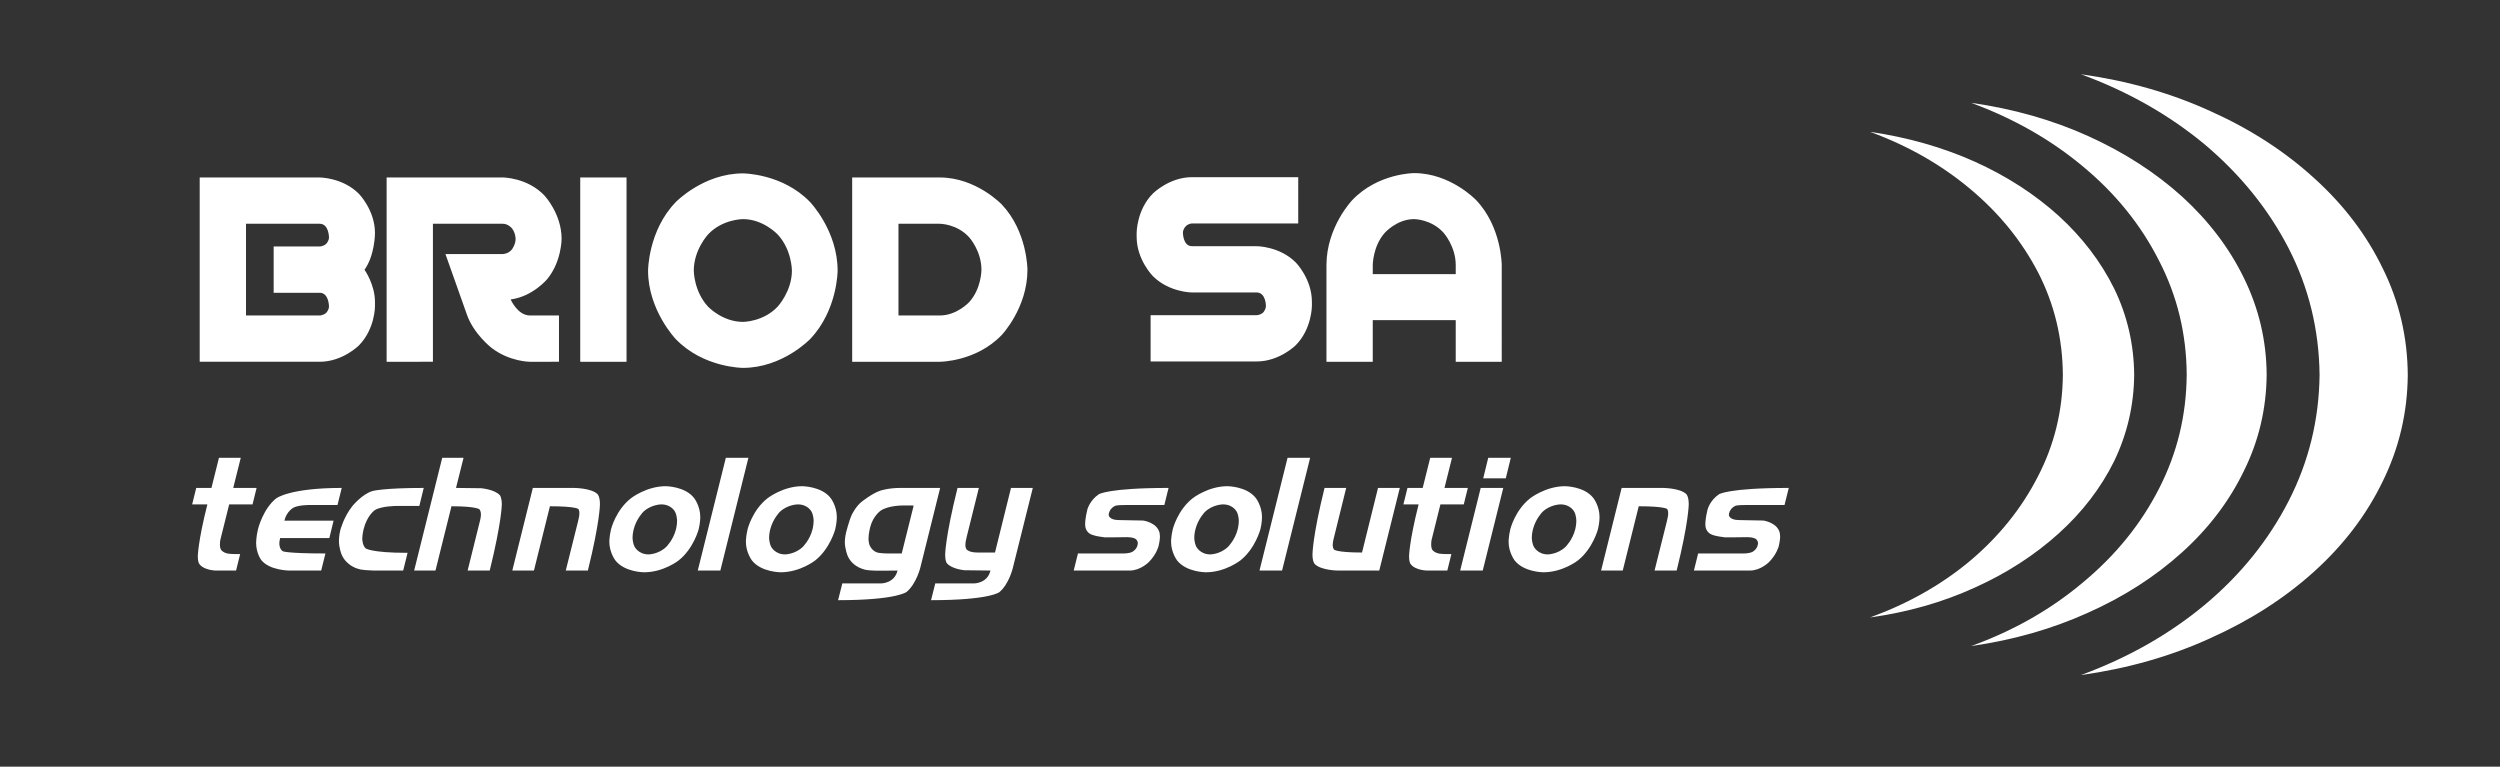
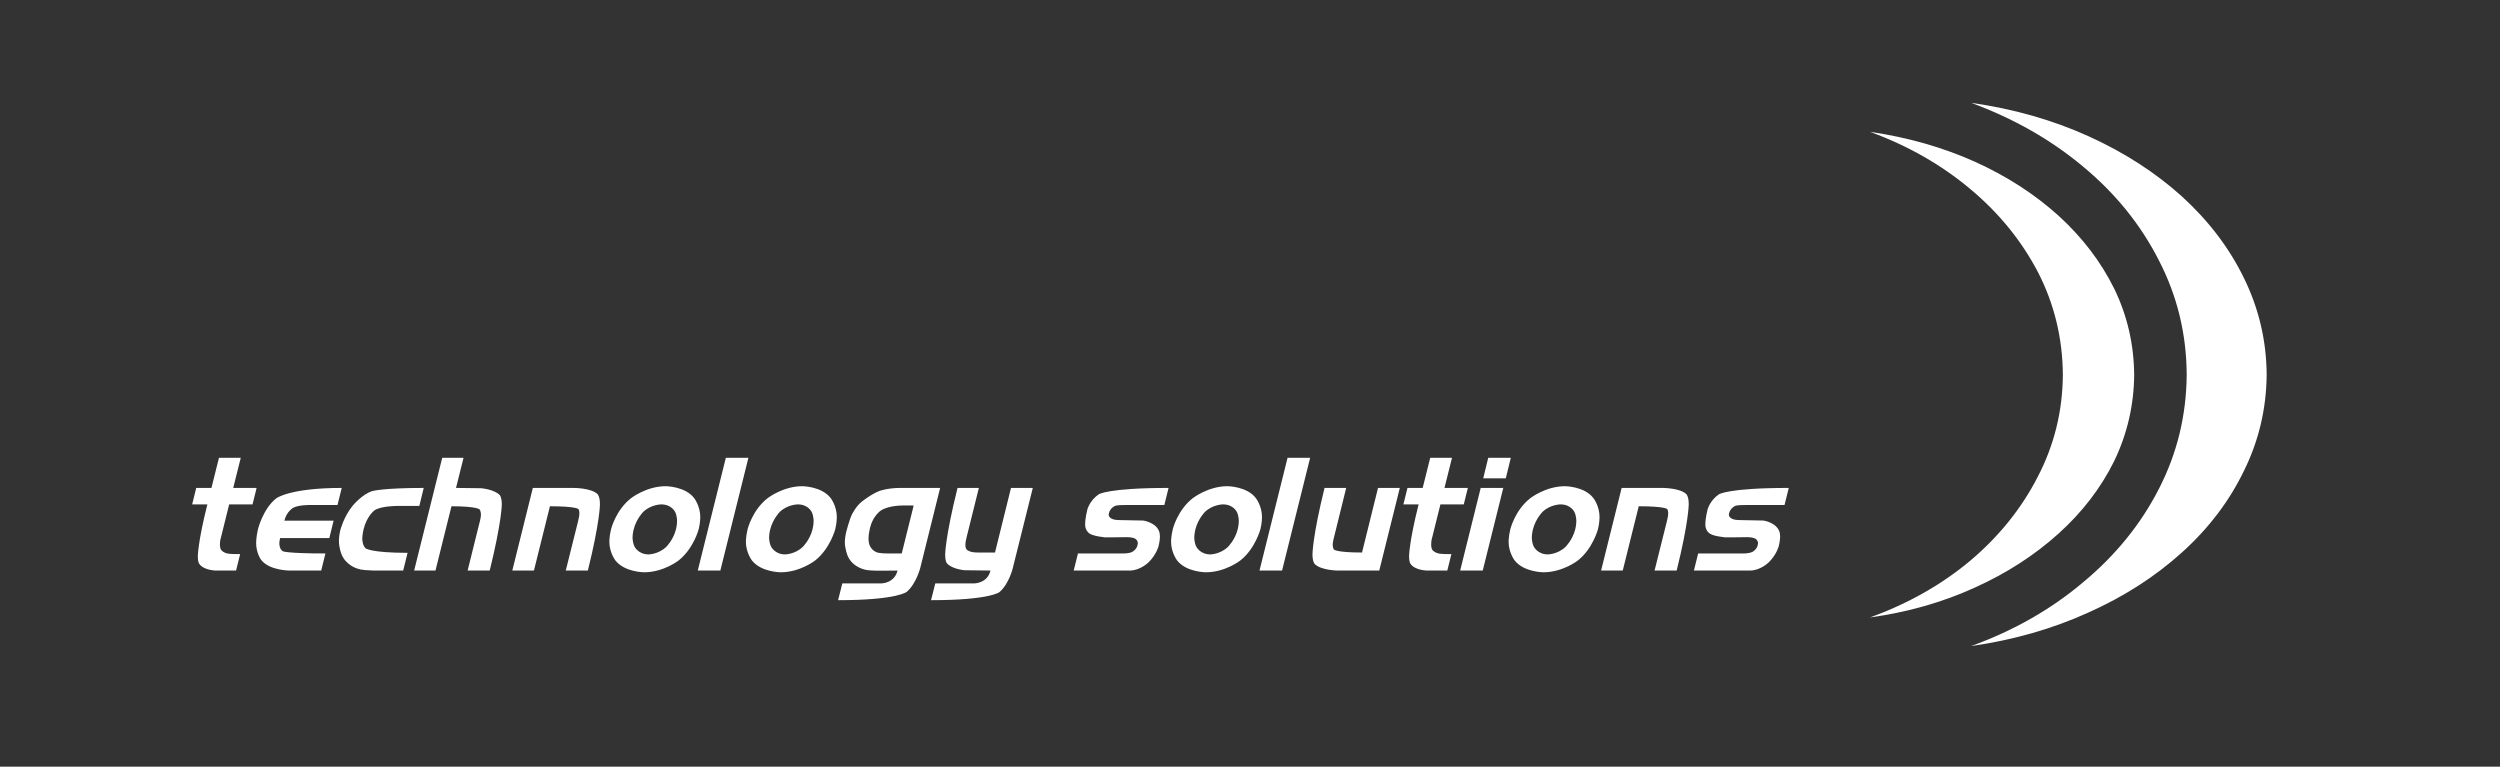
<svg xmlns="http://www.w3.org/2000/svg" version="1.1" id="svg2" x="0px" y="0px" width="400px" height="122.666px" viewBox="0 0 400 122.666" enable-background="new 0 0 400 122.666" xml:space="preserve">
  <rect x="0" y="0" width="400" height="122.666" fill="#333333" stroke="none" />
-   <path id="path14" fill="#FFFFFF" d="M332.943,11.876c7.482,1.045,14.381,3.01,20.693,5.895c6.354,2.843,11.895,6.417,16.618,10.724  c4.725,4.264,8.383,9.071,10.974,14.424c2.635,5.309,3.972,10.994,4.015,17.057c-0.043,6.02-1.38,11.706-4.015,17.057  c-2.591,5.352-6.249,10.159-10.974,14.424c-4.724,4.264-10.264,7.817-16.618,10.66c-6.313,2.885-13.211,4.85-20.693,5.895  c7.523-2.759,14.15-6.521,19.879-11.287c5.685-4.766,10.139-10.285,13.356-16.556c3.219-6.271,4.871-13.002,4.954-20.192  c-0.083-7.232-1.735-13.984-4.954-20.256c-3.218-6.229-7.672-11.747-13.356-16.555C347.093,18.398,340.466,14.635,332.943,11.876" />
  <path id="path16" fill="#FFFFFF" d="M315.384,16.453c6.771,0.962,13.022,2.738,18.749,5.331c5.728,2.592,10.724,5.811,14.988,9.657  c4.264,3.888,7.566,8.236,9.908,13.044c2.382,4.85,3.596,9.991,3.637,15.427c-0.041,5.477-1.255,10.618-3.637,15.426  c-2.342,4.85-5.645,9.198-9.908,13.044c-4.307,3.888-9.323,7.107-15.051,9.657c-5.729,2.593-11.956,4.369-18.687,5.33  c6.813-2.467,12.792-5.873,17.935-10.221c5.184-4.307,9.219-9.281,12.103-14.925c2.927-5.687,4.41-11.79,4.452-18.312  c-0.042-6.522-1.525-12.605-4.452-18.249c-2.884-5.686-6.919-10.682-12.103-14.988C328.176,22.369,322.198,18.962,315.384,16.453" />
  <path id="path18" fill="#FFFFFF" d="M299.203,21.094c6.021,0.878,11.602,2.467,16.744,4.767c5.101,2.299,9.573,5.184,13.42,8.654  c3.805,3.47,6.772,7.357,8.904,11.664c2.091,4.306,3.156,8.904,3.198,13.796c-0.042,4.85-1.107,9.448-3.198,13.796  c-2.132,4.307-5.1,8.173-8.904,11.602c-3.847,3.47-8.319,6.354-13.42,8.653c-5.143,2.342-10.724,3.93-16.744,4.767  c6.104-2.216,11.456-5.247,16.054-9.094c4.6-3.888,8.194-8.36,10.786-13.419c2.634-5.059,3.973-10.493,4.014-16.305  c-0.041-5.853-1.358-11.309-3.95-16.367c-2.634-5.059-6.25-9.512-10.85-13.357C310.617,26.362,305.267,23.311,299.203,21.094" />
-   <path id="path20" fill="#FFFFFF" d="M51.146,28.396L51.146,28.396c0,0,3.68,0,6.272,2.607l0,0c0,0,2.578,2.609,2.578,6.289l0,0  c0,0,0,3.541-1.677,5.87l0,0c0,0,1.677,2.329,1.677,5.171v0.698c0,0,0,3.634-2.578,6.243l0,0c0,0-2.593,2.608-6.272,2.608H31.952  V28.396H51.146z M52.636,49.031L52.636,49.031c0,0,0-2.188-1.49-2.188h-7.36v-7.407h7.36c0,0,0.604,0,1.056-0.435l0,0  c0,0,0.435-0.451,0.435-1.01l0,0c0,0,0-2.189-1.49-2.189H39.36v14.674h11.786c0,0,0.604,0,1.056-0.435l0,0  C52.201,50.041,52.636,49.591,52.636,49.031z M81.704,47.914L81.704,47.914c0,0,1.118,2.562,3.075,2.562h4.658v7.407H84.78  c0,0-3.262,0-6.149-2.236l0,0c0,0-2.889-2.235-3.96-5.403l0,0l-3.4-9.597h9.177c0,0,0.885,0,1.476-0.761l0,0  c0,0,0.574-0.776,0.574-1.661l0,0c0,0,0-0.933-0.574-1.678l0,0c0,0-0.591-0.745-1.476-0.745h-11.18v22.081H61.86V28.396h18.587  c0,0,3.96,0,6.693,2.919l0,0c0,0,2.717,2.903,2.717,6.91l0,0c0,0,0,3.633-2.298,6.428l0,0  C87.559,44.653,85.244,47.448,81.704,47.914L81.704,47.914z M92.838,28.396h7.407v29.487h-7.407V28.396z M118.879,27.742  L118.879,27.742c0,0,6.335,0,10.745,4.597l0,0c0,0,4.395,4.581,4.395,10.963l0,0c0,0,0,6.336-4.395,10.947l0,0  c0,0-4.41,4.612-10.745,4.612l0,0c0,0-6.336,0-10.762-4.612l0,0c0,0-4.426-4.611-4.426-10.947l0,0c0,0,0-6.382,4.426-10.963l0,0  C108.117,32.339,112.543,27.742,118.879,27.742z M118.879,51.501L118.879,51.501c0,0,3.261,0,5.543-2.438l0,0  c0,0,2.283-2.453,2.283-5.761l0,0c0,0,0-3.354-2.283-5.792l0,0c0,0-2.282-2.453-5.543-2.453l0,0c0,0-3.308,0-5.59,2.453l0,0  c0,0-2.283,2.438-2.283,5.792l0,0c0,0,0,3.308,2.283,5.761l0,0C113.289,49.063,115.572,51.501,118.879,51.501z M150.37,28.396  h-14.022v29.487h14.022c0,0,5.823,0,9.923-4.302l0,0c0,0,4.099-4.316,4.099-10.419l0,0c0,0,0-6.103-4.099-10.435l0,0  C160.293,32.728,156.194,28.396,150.37,28.396z M150.37,50.476h-6.615V35.802h6.615c0,0,2.748,0,4.704,2.174l0,0  c0,0,1.958,2.158,1.958,5.187l0,0c0,0,0,3.027-1.958,5.171l0,0C155.074,48.333,153.118,50.476,150.37,50.476z M189.268,37.246  L189.268,37.246c0,0,0,2.143,1.444,2.143h10.343c0,0,3.68,0,6.273,2.609l0,0c0,0,2.577,2.608,2.577,6.288v0.652  c0,0,0,3.681-2.577,6.289l0,0c0,0-2.594,2.608-6.273,2.608h-16.958V50.43h16.958c0,0,0.605,0,1.055-0.436l0,0  c0,0,0.436-0.45,0.436-1.056l0,0c0,0,0-2.143-1.49-2.143h-10.343c0,0-3.634,0-6.243-2.609l0,0c0,0-2.607-2.608-2.607-6.288v-0.652  c0,0,0-3.681,2.607-6.289l0,0c0,0,2.609-2.609,6.243-2.609h17.004v7.407h-17.004c0,0-0.559,0-0.993,0.45l0,0  C189.719,36.205,189.268,36.641,189.268,37.246z M226.256,27.697L226.256,27.697c0,0-5.776,0-9.891,4.316l0,0  c0,0-4.131,4.302-4.131,10.404v15.466h7.406v-6.662h13.276v6.662h7.361V42.417c0,0,0-6.103-4.1-10.404l0,0  C236.179,32.013,232.08,27.697,226.256,27.697L226.256,27.697z M219.641,43.861v-1.443c0,0,0-3.028,1.941-5.187l0,0  c0,0,1.926-2.174,4.674-2.174l0,0c0,0,2.749,0,4.705,2.174l0,0c0,0,1.956,2.158,1.956,5.187v1.443H219.641" />
  <path id="path22" fill="#FFFFFF" d="M41.057,78.069L41.057,78.069l-0.652,2.634h-3.738l-1.329,5.343c0,0-0.101,0.326-0.125,0.577  l0,0c0,0-0.025,0.251-0.025,0.552l0,0c0,0,0,0.451,0.15,0.753l0,0c0,0,0.302,0.501,1.154,0.651l0,0c0,0,0.427,0.076,1.404,0.076  h0.527l-0.652,2.634h-3.186c0,0-1.957,0-2.71-1.079l0,0c0,0-0.226-0.301-0.226-1.154l0,0c0,0,0-2.308,1.53-8.353h-2.433l0.651-2.634  h2.434l1.204-4.816h3.486l-1.204,4.816H41.057z M54.677,78.069L54.677,78.069L54,80.803h-4.616c0,0-1.63,0-2.433,0.426l0,0  c0,0-1.079,0.552-1.455,2.082h7.877l-0.678,2.784H44.82c0,0-0.101,0.452-0.109,0.544l0,0c0,0-0.017,0.083-0.017,0.385l0,0  c0,0,0,0.803,0.543,1.171l0,0c0,0,0.536,0.359,6.832,0.359l0,0l-0.678,2.734h-5.092c0,0-3.186,0-4.516-1.706l0,0  c0,0-0.803-1.079-0.803-2.709l0,0c0,0,0-0.979,0.302-2.232l0,0c0,0,0.803-3.236,2.909-4.9l0,0  C44.192,79.74,46.299,78.069,54.677,78.069z M67.796,78.069L67.796,78.069l-0.702,2.885h-3.663c0,0-2.357,0-3.437,0.651l0,0  c0,0-1.254,0.803-1.831,3.111l0,0c0,0-0.2,0.878-0.2,1.479l0,0c0,0,0,1.028,0.527,1.53l0,0c0,0,0.802,0.728,6.722,0.728l0,0  l-0.702,2.835h-4.69l-1.405-0.076c0,0-0.651-0.074-0.777-0.101l0,0c0,0-0.351-0.125-0.502-0.15l0,0c0,0-1.855-0.526-2.533-2.383l0,0  c0,0-0.376-0.978-0.376-2.057l0,0c0,0,0-0.827,0.226-1.706l0,0c0,0,0.526-2.081,1.906-3.813l0,0c0,0,1.556-1.956,3.261-2.441l0,0  C59.618,78.562,61.324,78.069,67.796,78.069z M80.288,80.702L80.288,80.702c0,0,0,2.734-1.932,10.586H74.82l1.981-7.978  c0,0,0.15-0.576,0.15-1.003l0,0c0,0,0-0.527-0.226-0.803l0,0c0,0-0.427-0.502-4.49-0.502l0,0l-2.558,10.285h-3.412l4.49-18.036  h3.411l-1.204,4.816l4.014,0.05c0,0,2.157,0.176,3.01,1.129l0,0C79.987,79.247,80.288,79.599,80.288,80.702z M95.99,80.677  L95.99,80.677c0,0,0,2.835-1.932,10.611h-3.536l1.98-7.927c0,0,0.101-0.427,0.151-0.703l0,0c0,0,0.05-0.275,0.05-0.551l0,0  c0,0,0-0.427-0.15-0.653l0,0c0,0-0.352-0.451-4.565-0.451l0,0L85.43,91.288h-3.461l3.286-13.22h6.547c0,0,2.809,0,3.812,1.003l0,0  C95.614,79.072,95.99,79.423,95.99,80.677z M112.044,82.735L112.044,82.735c0,0,0,0.953-0.251,1.931l0,0  c0,0-0.803,3.086-3.193,4.992l0,0c0,0-2.4,1.906-5.536,1.906l0,0c0,0-3.11,0-4.59-1.882l0,0c0,0-0.979-1.254-0.979-3.01l0,0  c0,0,0-0.401,0.075-0.937l0,0c0,0,0.075-0.544,0.201-1.07l0,0c0,0,0.752-3.061,3.211-4.967l0,0c0,0,2.458-1.906,5.518-1.906l0,0  c0,0,3.11,0,4.565,1.906l0,0C111.066,79.698,112.044,80.953,112.044,82.735z M108.331,83.336L108.331,83.336  c0,0,0-0.803-0.301-1.405l0,0c0,0-0.552-1.229-2.232-1.229l0,0c0,0-1.631,0-2.885,1.204l0,0c0,0-1.104,1.104-1.53,2.81l0,0  c0,0-0.175,0.677-0.175,1.304l0,0c0,0,0,0.828,0.325,1.455l0,0c0,0,0.603,1.229,2.233,1.229l0,0c0,0,1.58,0,2.834-1.204l0,0  c0,0,1.129-1.104,1.556-2.81l0,0C108.156,84.691,108.331,84.014,108.331,83.336z M119.744,73.252L119.744,73.252l-4.489,18.036  h-3.612l4.49-18.036H119.744z M133.892,82.735L133.892,82.735c0,0,0,0.953-0.251,1.931l0,0c0,0-0.802,3.086-3.193,4.992l0,0  c0,0-2.399,1.906-5.535,1.906l0,0c0,0-3.11,0-4.591-1.882l0,0c0,0-0.978-1.254-0.978-3.01l0,0c0,0,0-0.401,0.075-0.937l0,0  c0,0,0.075-0.544,0.2-1.07l0,0c0,0,0.753-3.061,3.211-4.967l0,0c0,0,2.458-1.906,5.519-1.906l0,0c0,0,3.11,0,4.565,1.906l0,0  C132.914,79.698,133.892,80.953,133.892,82.735z M130.18,83.336L130.18,83.336c0,0,0-0.803-0.301-1.405l0,0  c0,0-0.552-1.229-2.232-1.229l0,0c0,0-1.631,0-2.885,1.204l0,0c0,0-1.104,1.104-1.53,2.81l0,0c0,0-0.176,0.677-0.176,1.304l0,0  c0,0,0,0.828,0.326,1.455l0,0c0,0,0.603,1.229,2.232,1.229l0,0c0,0,1.58,0,2.834-1.204l0,0c0,0,1.13-1.104,1.556-2.81l0,0  C130.004,84.691,130.18,84.014,130.18,83.336z M150.423,78.069L150.423,78.069l-3.162,12.718c0,0-0.626,2.583-2.189,3.912l0,0  c0,0-1.571,1.33-10.979,1.33l0,0l0.678-2.684h6.22c0,0,2.134,0,2.609-2.057l0,0l-2.533,0.024h-0.452c0,0-1.179,0-1.881-0.101l0,0  c0,0-2.232-0.251-3.111-2.282l0,0c0,0-0.45-1.104-0.45-2.208l0,0c0,0,0-0.677,0.2-1.53l0,0c0,0,0.501-1.98,0.928-2.858l0,0  c0,0,0.652-1.355,1.605-2.082l0,0c0,0,1.605-1.28,2.901-1.731l0,0c0,0,1.288-0.451,3.245-0.451H150.423z M146.184,80.903  L146.184,80.903l-0.201-0.024h-1.631c0,0-2.282,0-3.469,0.844l0,0c0,0-1.196,0.836-1.647,2.617l0,0c0,0-0.126,0.477-0.201,0.979l0,0  c0,0-0.074,0.502-0.074,0.878l0,0c0,0,0,0.477,0.125,0.903l0,0c0,0,0.351,1.153,1.504,1.354l0,0l0.678,0.075l0.778,0.025h2.232  L146.184,80.903z M165.248,78.069L165.248,78.069l-3.212,12.868c0,0-0.602,2.508-2.131,3.805l0,0c0,0-1.531,1.287-10.938,1.287l0,0  l0.678-2.684h6.221c0,0,2.131,0,2.608-2.057l0,0l-4.164-0.051c0,0-2.058-0.176-2.835-1.153l0,0c0,0-0.251-0.326-0.251-1.305l0,0  c0,0,0-2.784,1.981-10.711h3.412l-1.957,7.876c0,0-0.1,0.427-0.149,0.703l0,0c0,0-0.051,0.275-0.051,0.551l0,0  c0,0,0,0.427,0.15,0.652l0,0c0,0,0.327,0.552,1.757,0.552h2.834l2.558-10.334H165.248z M186.971,78.069L186.971,78.069l-0.678,2.734  h-6.171c0,0-1.305,0-1.605,0.1l0,0c0,0-0.878,0.276-1.104,1.255l0,0l-0.025,0.226c0,0,0,0.828,1.656,0.828l0,0l3.862,0.075  c0,0,2.258,0.301,2.634,2.006l0,0l0.051,0.553c0,0,0,0.652-0.228,1.555l0,0c0,0-0.325,1.305-1.555,2.533l0,0  c0,0-1.329,1.355-3.06,1.355h-8.955l0.678-2.734h7.35c0,0,0.828,0,1.329-0.251l0,0c0,0,0.678-0.326,0.854-1.079l0,0l0.049-0.326  c0,0,0-0.426-0.384-0.686l0,0c0,0-0.394-0.268-1.296-0.268l0,0l-2.083,0.025h-0.401c0,0-0.601,0-1.179,0l0,0  c0,0-0.476-0.075-0.677-0.101l0,0c0,0-1.304-0.15-1.806-0.577l0,0c0,0-0.275-0.225-0.435-0.56l0,0c0,0-0.168-0.343-0.168-0.795v-0.2  c0,0,0-0.777,0.351-2.207l0,0c0,0,0.353-1.43,1.824-2.442l0,0C175.8,79.088,177.263,78.069,186.971,78.069L186.971,78.069z   M201.92,82.735L201.92,82.735c0,0,0,0.953-0.251,1.931l0,0c0,0-0.803,3.086-3.193,4.992l0,0c0,0-2.399,1.906-5.536,1.906l0,0  c0,0-3.11,0-4.591-1.882l0,0c0,0-0.977-1.254-0.977-3.01l0,0c0,0,0-0.401,0.074-0.937l0,0c0,0,0.075-0.544,0.201-1.07l0,0  c0,0,0.752-3.061,3.211-4.967l0,0c0,0,2.457-1.906,5.518-1.906l0,0c0,0,3.11,0,4.565,1.906l0,0  C200.942,79.698,201.92,80.953,201.92,82.735z M198.208,83.336L198.208,83.336c0,0,0-0.803-0.302-1.405l0,0  c0,0-0.552-1.229-2.231-1.229l0,0c0,0-1.631,0-2.886,1.204l0,0c0,0-1.104,1.104-1.529,2.81l0,0c0,0-0.176,0.677-0.176,1.304l0,0  c0,0,0,0.828,0.325,1.455l0,0c0,0,0.603,1.229,2.233,1.229l0,0c0,0,1.58,0,2.835-1.204l0,0c0,0,1.128-1.104,1.555-2.81l0,0  C198.032,84.691,198.208,84.014,198.208,83.336z M209.621,73.252L209.621,73.252l-4.49,18.036h-3.612l4.49-18.036H209.621z   M223.969,78.069L223.969,78.069l-3.286,13.22h-6.572c0,0-2.708,0-3.763-1.054l0,0c0,0-0.351-0.352-0.351-1.53l0,0  c0,0,0-2.835,1.931-10.636h3.463l-2.007,8.127c0,0-0.15,0.577-0.15,1.003l0,0c0,0,0,0.452,0.199,0.729l0,0  c0,0,0.376,0.476,4.491,0.476l0,0l2.559-10.334H223.969z M234.855,78.069L234.855,78.069l-0.652,2.634h-3.737l-1.329,5.343  c0,0-0.1,0.326-0.125,0.577l0,0c0,0-0.025,0.251-0.025,0.552l0,0c0,0,0,0.451,0.15,0.753l0,0c0,0,0.302,0.501,1.154,0.651l0,0  c0,0,0.427,0.076,1.404,0.076h0.526l-0.651,2.634h-3.186c0,0-1.957,0-2.709-1.079l0,0c0,0-0.226-0.301-0.226-1.154l0,0  c0,0,0-2.308,1.529-8.353h-2.434l0.652-2.634h2.434l1.205-4.816h3.485l-1.204,4.816H234.855z M241.728,73.252L241.728,73.252  l-0.803,3.286h-3.611l0.803-3.286H241.728z M240.524,78.069L240.524,78.069l-3.285,13.22h-3.612l3.286-13.22H240.524z   M255.927,82.735L255.927,82.735c0,0,0,0.953-0.252,1.931l0,0c0,0-0.803,3.086-3.193,4.992l0,0c0,0-2.4,1.906-5.536,1.906l0,0  c0,0-3.109,0-4.59-1.882l0,0c0,0-0.979-1.254-0.979-3.01l0,0c0,0,0-0.401,0.075-0.937l0,0c0,0,0.075-0.544,0.201-1.07l0,0  c0,0,0.752-3.061,3.21-4.967l0,0c0,0,2.459-1.906,5.52-1.906l0,0c0,0,3.11,0,4.564,1.906l0,0  C254.948,79.698,255.927,80.953,255.927,82.735z M252.213,83.336L252.213,83.336c0,0,0-0.803-0.301-1.405l0,0  c0,0-0.551-1.229-2.232-1.229l0,0c0,0-1.631,0-2.886,1.204l0,0c0,0-1.103,1.104-1.529,2.81l0,0c0,0-0.176,0.677-0.176,1.304l0,0  c0,0,0,0.828,0.327,1.455l0,0c0,0,0.601,1.229,2.231,1.229l0,0c0,0,1.58,0,2.835-1.204l0,0c0,0,1.129-1.104,1.556-2.81l0,0  C252.038,84.691,252.213,84.014,252.213,83.336L252.213,83.336z M270.198,80.677L270.198,80.677c0,0,0,2.835-1.932,10.611h-3.536  l1.981-7.927c0,0,0.1-0.427,0.15-0.703l0,0c0,0,0.05-0.275,0.05-0.551l0,0c0,0,0-0.427-0.149-0.653l0,0c0,0-0.353-0.451-4.565-0.451  l0,0l-2.559,10.285h-3.463l3.287-13.22h6.546c0,0,2.81,0,3.813,1.003l0,0C269.823,79.072,270.198,79.423,270.198,80.677  L270.198,80.677z M286.202,78.069L286.202,78.069l-0.677,2.734h-6.171c0,0-1.304,0-1.605,0.1l0,0c0,0-0.877,0.276-1.104,1.255l0,0  l-0.025,0.226c0,0,0,0.828,1.655,0.828l0,0l3.863,0.075c0,0,2.257,0.301,2.633,2.006l0,0l0.051,0.553c0,0,0,0.652-0.226,1.555l0,0  c0,0-0.326,1.305-1.556,2.533l0,0c0,0-1.329,1.355-3.06,1.355h-8.955l0.678-2.734h7.349c0,0,0.828,0,1.33-0.251l0,0  c0,0,0.677-0.326,0.853-1.079l0,0l0.05-0.326c0,0,0-0.426-0.384-0.686l0,0c0,0-0.394-0.268-1.296-0.268l0,0l-2.082,0.025h-0.402  c0,0-0.602,0-1.179,0l0,0c0,0-0.476-0.075-0.678-0.101l0,0c0,0-1.304-0.15-1.805-0.577l0,0c0,0-0.276-0.225-0.435-0.56l0,0  c0,0-0.168-0.343-0.168-0.795v-0.2c0,0,0-0.777,0.352-2.207l0,0c0,0,0.351-1.43,1.822-2.442l0,0  C275.031,79.088,276.494,78.069,286.202,78.069L286.202,78.069" />
</svg>